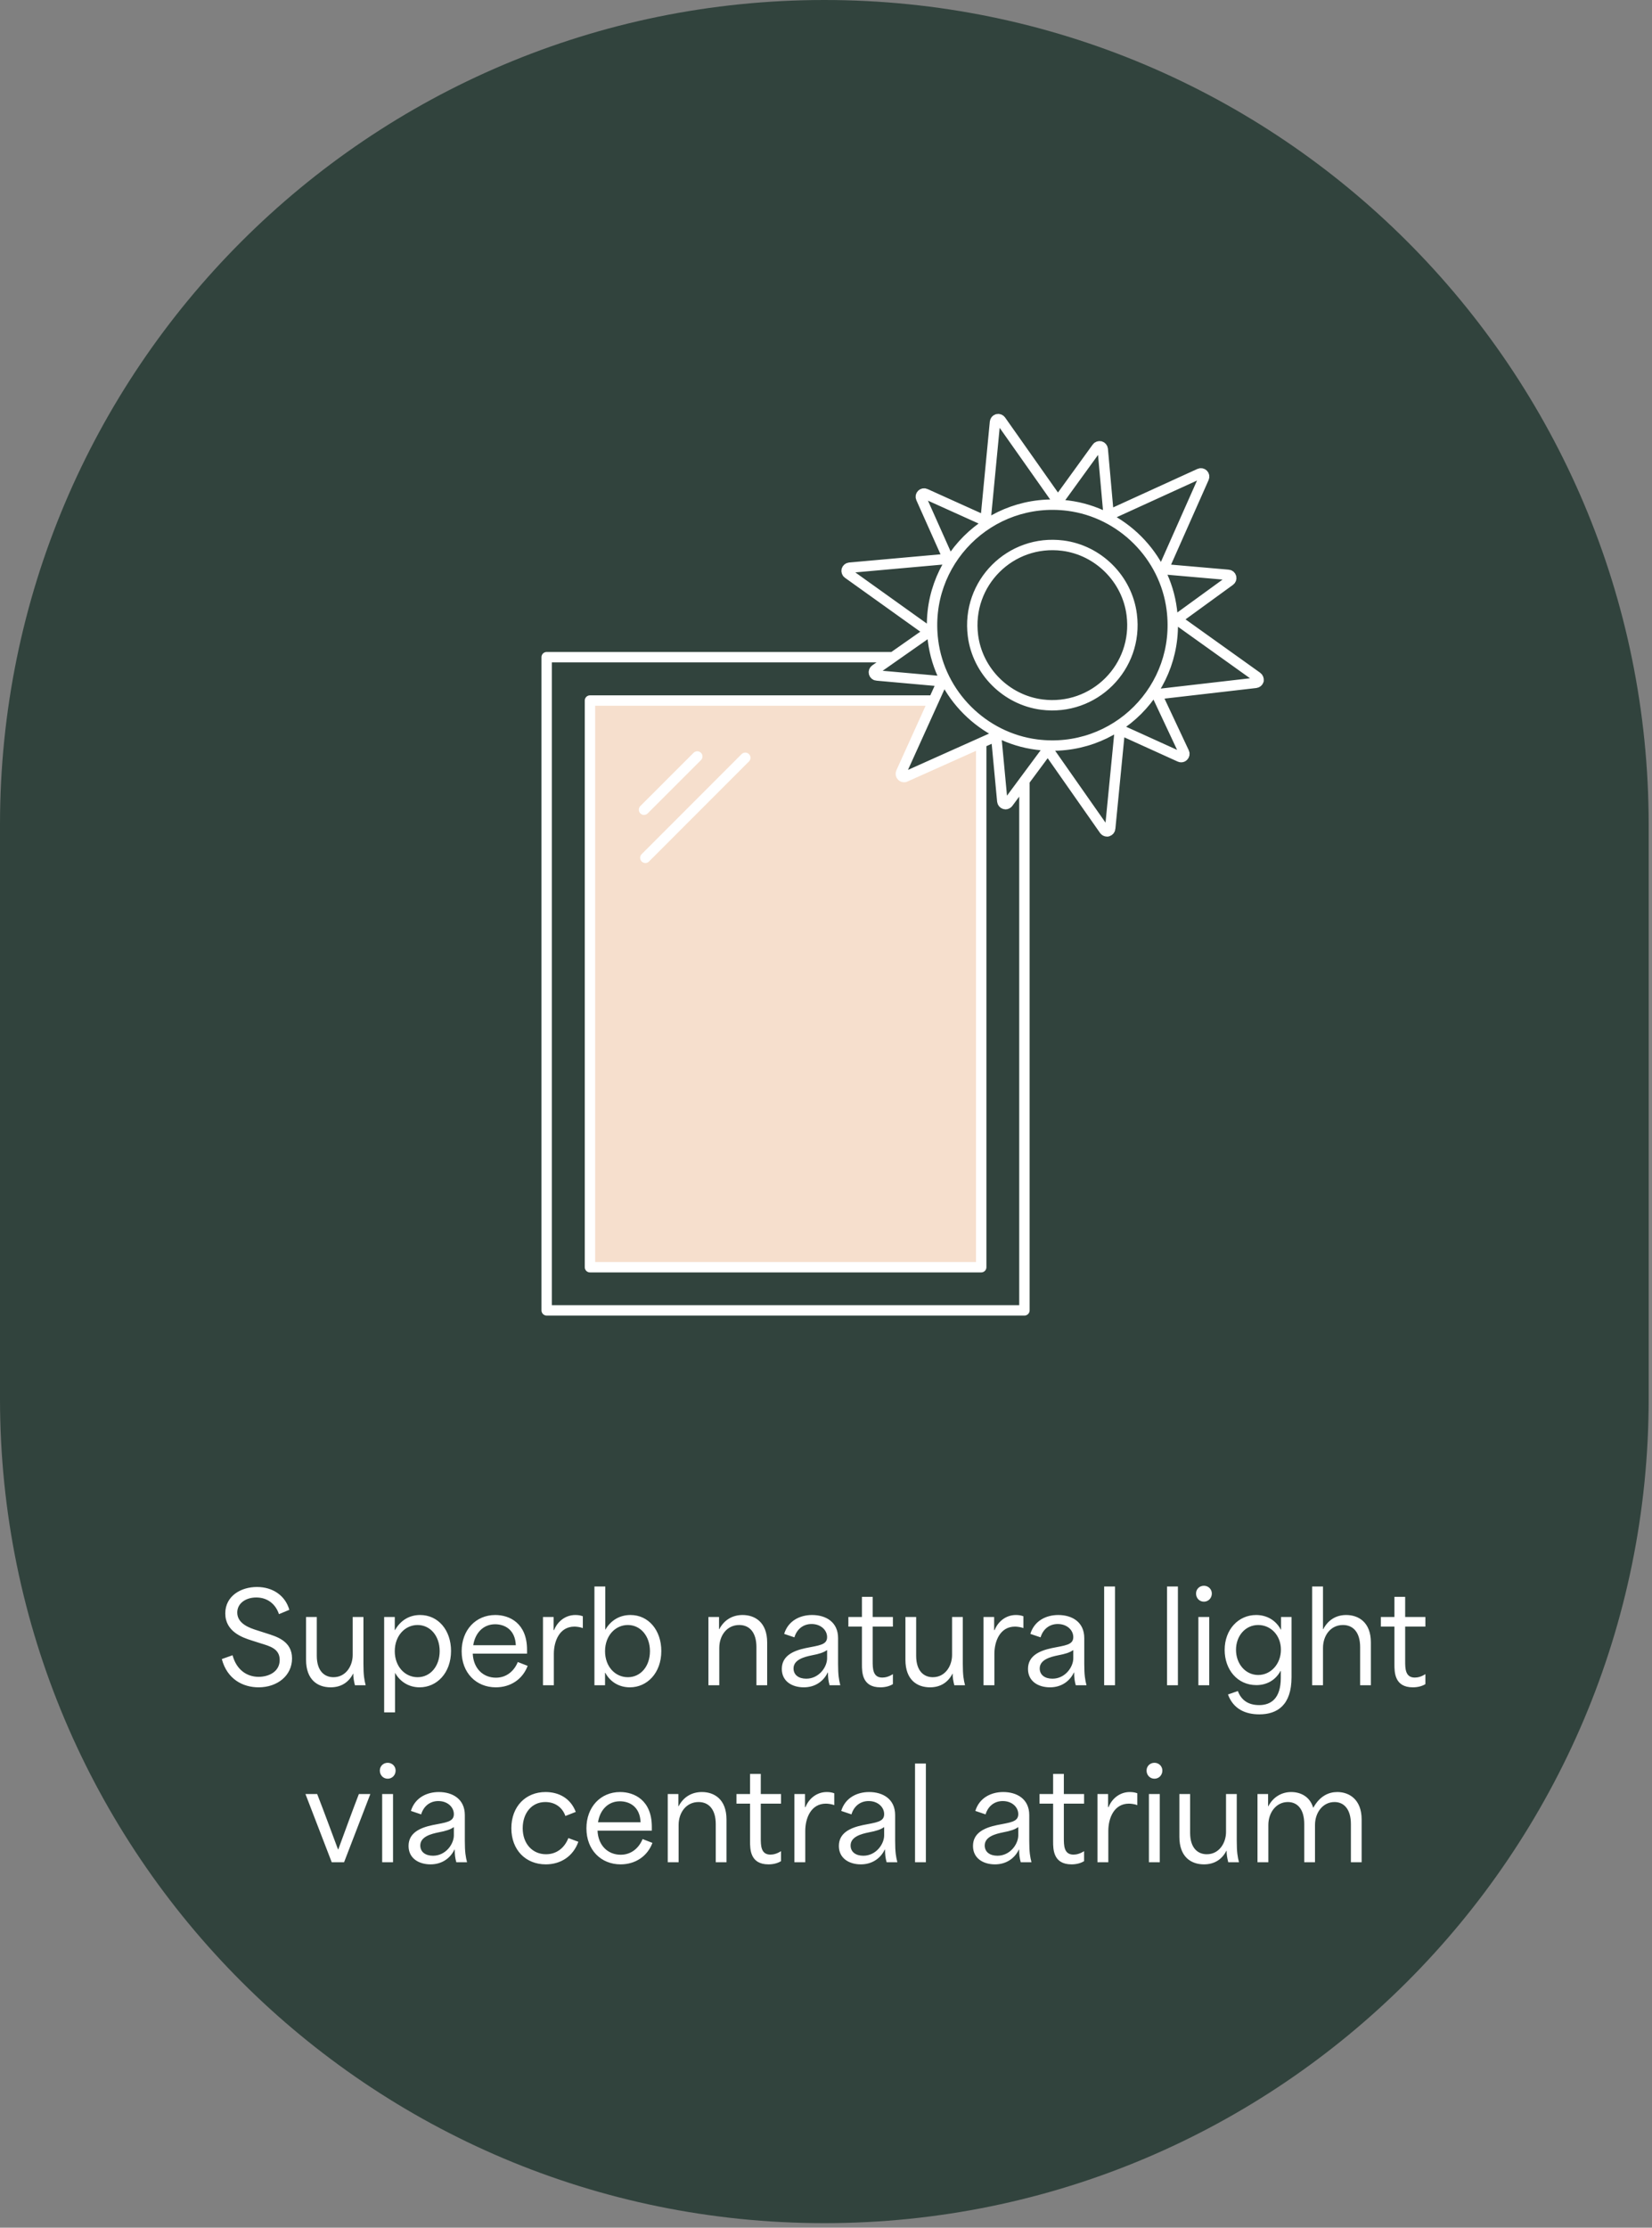
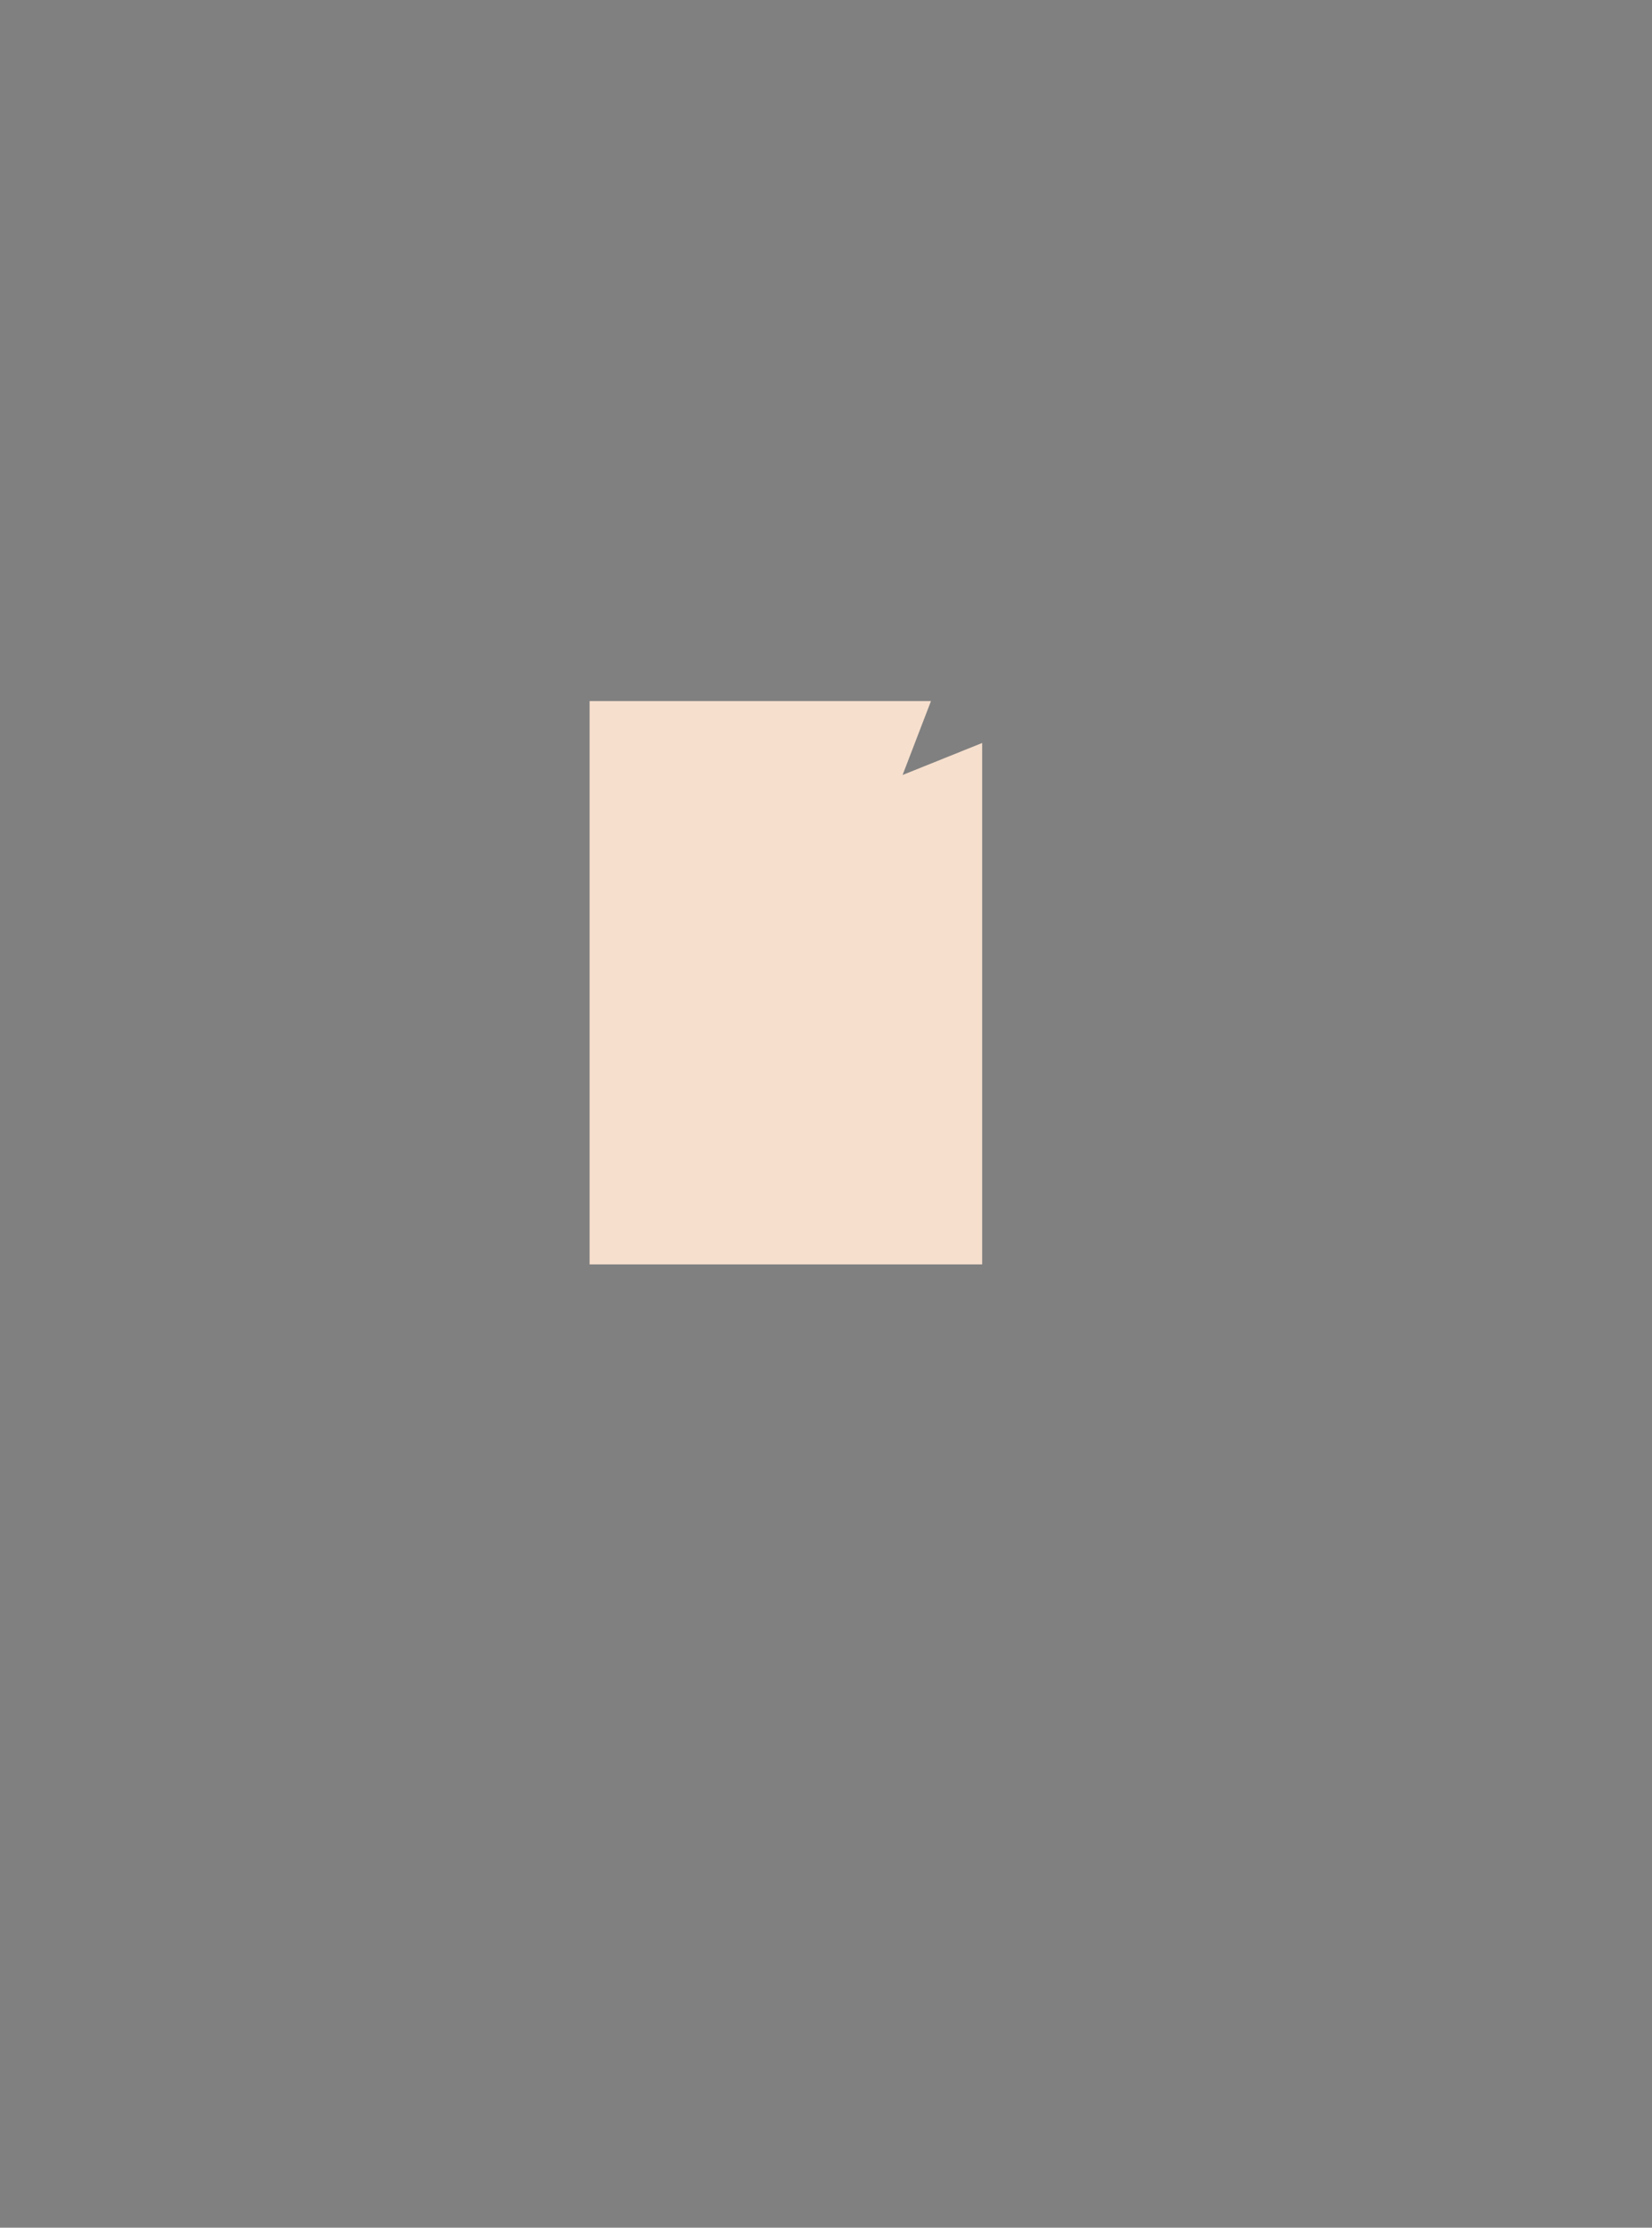
<svg xmlns="http://www.w3.org/2000/svg" width="224" height="302" viewBox="0 0 224 302" fill="none">
  <rect x="0" y="0" width="224" height="302" fill="#808080" stroke="none" />
-   <path d="M0 189.611V111.774C0 50.045 50.045 0 111.774 0C173.503 0 223.548 50.045 223.548 111.774V189.611C223.548 251.34 173.503 301.385 111.774 301.385C50.045 301.385 0 251.34 0 189.611Z" fill="#31433DCC" />
  <path d="M79.945 95.041V171.412H133.175V100.722L122.385 105.062L126.235 95.041H79.945Z" fill="#F6DFCD" />
-   <path d="M87.505 116.291L101.055 102.731M87.325 109.771L94.545 102.551M133.045 100.701V171.791H79.995V94.971H126.605M138.905 105.851V177.641H74.125V89.091H121.045M144.825 68.551C134.165 67.201 125.155 76.201 126.515 86.871C127.435 94.141 133.305 100.011 140.575 100.941C151.235 102.291 160.245 93.291 158.885 82.621C157.965 75.351 152.095 69.481 144.825 68.551ZM144.105 73.971C137.015 73.071 131.025 79.061 131.925 86.161C132.535 91.001 136.445 94.901 141.275 95.521C148.365 96.421 154.365 90.431 153.455 83.331C152.845 78.491 148.935 74.591 144.105 73.971ZM127.775 92.371L122.185 104.721C122.105 104.891 122.145 105.081 122.275 105.211C122.365 105.301 122.465 105.341 122.585 105.341C122.645 105.341 122.705 105.341 122.765 105.301L135.075 99.791L135.905 108.621C135.925 108.801 136.055 108.951 136.225 109.001C136.265 109.001 136.305 109.021 136.335 109.021C136.475 109.021 136.605 108.951 136.695 108.841L142.075 101.581L149.745 112.531C149.835 112.641 149.965 112.711 150.105 112.711C150.145 112.711 150.185 112.711 150.215 112.691C150.385 112.651 150.525 112.491 150.535 112.301L151.845 98.911L159.975 102.601C160.035 102.631 160.095 102.641 160.155 102.641C160.265 102.641 160.385 102.601 160.465 102.511C160.595 102.381 160.635 102.191 160.555 102.021L156.845 94.121L170.275 92.571C170.455 92.551 170.605 92.421 170.655 92.251C170.675 92.061 170.605 91.871 170.455 91.771L159.545 83.971L166.765 78.721C166.915 78.621 166.985 78.431 166.935 78.251C166.885 78.071 166.735 77.941 166.555 77.931L157.745 77.161L163.235 64.791C163.315 64.621 163.275 64.431 163.145 64.301C163.015 64.171 162.825 64.131 162.655 64.211L150.325 69.841L149.525 60.891C149.505 60.711 149.375 60.561 149.205 60.511C149.035 60.471 148.835 60.531 148.735 60.681L143.445 67.981L135.705 57.001C135.605 56.851 135.415 56.781 135.235 56.831C135.065 56.871 134.935 57.031 134.915 57.211L133.625 70.621L125.475 66.941C125.305 66.861 125.115 66.901 124.985 67.031C124.855 67.161 124.815 67.351 124.895 67.521L128.575 75.761L115.185 76.961C115.005 76.981 114.855 77.111 114.805 77.281C114.765 77.451 114.825 77.651 114.975 77.751L126.005 85.641L118.675 90.781C118.525 90.881 118.455 91.071 118.505 91.251C118.555 91.431 118.705 91.561 118.885 91.571L127.805 92.371H127.775Z" stroke="white" stroke-width="1.41" stroke-linecap="round" stroke-linejoin="round" />
-   <path d="M35.064 228.745C32.956 228.745 30.798 227.657 30.078 224.913L31.534 224.395C32.069 226.403 33.508 227.323 35.064 227.323C36.436 227.323 37.925 226.637 37.925 225.031C37.925 223.491 36.553 223.157 35.315 222.772L34.111 222.387C32.822 221.985 30.547 221.166 30.547 218.723C30.547 216.38 32.638 215.142 34.847 215.142C37.005 215.142 38.695 216.33 39.23 218.238L37.825 218.823C37.373 217.468 36.286 216.565 34.746 216.565C33.307 216.565 32.17 217.368 32.17 218.606C32.17 220.145 33.91 220.714 34.797 220.998L36.102 221.417C37.457 221.852 39.598 222.437 39.598 224.83C39.598 227.172 37.591 228.745 35.064 228.745ZM44.828 228.745C43.071 228.745 41.499 227.724 41.499 225.014V219.208H42.954V224.462C42.954 226.57 44.025 227.373 45.213 227.373C46.903 227.373 47.823 225.834 47.823 224.361V219.208H49.279V225.566C49.279 227.105 49.396 227.741 49.58 228.46H48.124C47.974 227.841 47.89 227.356 47.907 226.904H47.873C47.237 228.143 46.167 228.745 44.828 228.745ZM52.089 232.141V219.208H53.528C53.528 219.794 53.528 220.379 53.528 220.982H53.562C54.365 219.576 55.603 218.94 56.958 218.94C59.434 218.94 61.157 221.015 61.157 223.809C61.157 226.804 59.233 228.745 56.891 228.745C55.385 228.745 54.197 227.925 53.562 226.771C53.562 228.561 53.562 230.351 53.562 232.141H52.089ZM56.623 227.373C58.363 227.373 59.618 225.867 59.618 223.843C59.618 221.785 58.347 220.296 56.623 220.296C54.917 220.296 53.528 221.751 53.528 223.843C53.528 225.934 54.917 227.373 56.623 227.373ZM67.23 228.745C64.57 228.745 62.596 226.787 62.596 223.859C62.596 220.982 64.503 218.94 67.163 218.94C69.071 218.94 71.463 220.028 71.463 223.659V224.177H64.102C64.185 226.168 65.49 227.44 67.247 227.44C68.686 227.44 69.723 226.52 70.209 225.315L71.547 225.834C70.878 227.624 69.255 228.745 67.23 228.745ZM69.941 223.04C69.857 220.931 68.452 220.195 67.13 220.195C65.524 220.195 64.42 221.383 64.169 223.04H69.941ZM73.624 228.46V219.208H75.063C75.063 219.794 75.063 220.379 75.063 220.982H75.13C75.598 219.794 76.686 218.94 78.008 218.94C78.326 218.94 78.677 218.974 79.028 219.108V220.714C78.694 220.58 78.175 220.513 77.891 220.513C75.866 220.513 75.097 222.487 75.097 224.211V228.46H73.624ZM85.403 228.745C83.93 228.745 82.726 227.992 82.073 226.771H82.04C82.04 227.323 82.04 227.908 82.04 228.46H80.601V215.075H82.073C82.073 217.033 82.073 218.991 82.073 220.948C82.86 219.593 84.098 218.94 85.486 218.94C87.946 218.94 89.669 221.015 89.669 223.826C89.669 226.804 87.745 228.745 85.403 228.745ZM85.135 227.373C86.875 227.373 88.13 225.884 88.13 223.843C88.13 221.801 86.858 220.296 85.135 220.296C83.412 220.296 82.04 221.768 82.04 223.843C82.04 225.951 83.428 227.373 85.135 227.373ZM96.058 228.46V219.208H97.497C97.497 219.76 97.497 220.312 97.497 220.864H97.53C98.233 219.526 99.404 218.94 100.692 218.94C102.349 218.94 104.022 219.911 104.022 222.655V228.46H102.566V223.29C102.566 221.283 101.612 220.296 100.24 220.296C98.551 220.296 97.53 221.734 97.53 223.408V228.46H96.058ZM108.987 228.745C107.414 228.745 106.009 227.942 106.009 226.252C106.009 224.495 107.515 223.792 109.255 223.424C111.062 223.056 112.149 223.006 112.149 221.935C112.149 220.998 111.313 220.162 110.041 220.162C108.92 220.162 108.05 220.848 107.715 221.969L106.327 221.5C106.879 219.693 108.502 218.94 110.108 218.94C111.965 218.94 113.638 219.877 113.638 222.069V225.566C113.638 227.105 113.755 227.741 113.939 228.46H112.484C112.317 227.875 112.266 227.373 112.266 226.737H112.233C111.681 227.892 110.56 228.745 108.987 228.745ZM109.322 227.574C111.062 227.574 112.149 225.984 112.149 224.813V223.692C111.664 224.027 111.112 224.211 110.058 224.411C109.087 224.612 107.598 224.98 107.598 226.185C107.598 227.055 108.284 227.574 109.322 227.574ZM119.366 228.745C116.873 228.745 116.873 226.67 116.873 225.633C116.873 223.926 116.873 222.22 116.873 220.513C116.254 220.513 115.651 220.513 115.032 220.513V219.208C115.651 219.208 116.254 219.208 116.873 219.208C116.873 218.305 116.873 217.384 116.873 216.481H118.328C118.328 217.384 118.328 218.305 118.328 219.208C119.248 219.208 120.169 219.208 121.072 219.208V220.513C120.169 220.513 119.248 220.513 118.328 220.513C118.328 222.069 118.328 223.608 118.328 225.164C118.328 226.168 118.328 227.423 119.633 227.423C120.068 227.423 120.554 227.289 121.072 226.955V228.31C120.587 228.611 119.985 228.745 119.366 228.745ZM126.099 228.745C124.342 228.745 122.769 227.724 122.769 225.014V219.208H124.225V224.462C124.225 226.57 125.296 227.373 126.484 227.373C128.174 227.373 129.094 225.834 129.094 224.361V219.208H130.549V225.566C130.549 227.105 130.667 227.741 130.851 228.46H129.395C129.244 227.841 129.161 227.356 129.177 226.904H129.144C128.508 228.143 127.437 228.745 126.099 228.745ZM133.36 228.46V219.208H134.799C134.799 219.794 134.799 220.379 134.799 220.982H134.866C135.334 219.794 136.422 218.94 137.743 218.94C138.061 218.94 138.413 218.974 138.764 219.108V220.714C138.429 220.58 137.911 220.513 137.626 220.513C135.602 220.513 134.832 222.487 134.832 224.211V228.46H133.36ZM142.368 228.745C140.795 228.745 139.39 227.942 139.39 226.252C139.39 224.495 140.895 223.792 142.635 223.424C144.442 223.056 145.53 223.006 145.53 221.935C145.53 220.998 144.693 220.162 143.422 220.162C142.301 220.162 141.431 220.848 141.096 221.969L139.708 221.5C140.26 219.693 141.883 218.94 143.489 218.94C145.346 218.94 147.019 219.877 147.019 222.069V225.566C147.019 227.105 147.136 227.741 147.32 228.46H145.865C145.697 227.875 145.647 227.373 145.647 226.737H145.614C145.062 227.892 143.941 228.745 142.368 228.745ZM142.702 227.574C144.442 227.574 145.53 225.984 145.53 224.813V223.692C145.045 224.027 144.493 224.211 143.439 224.411C142.468 224.612 140.979 224.98 140.979 226.185C140.979 227.055 141.665 227.574 142.702 227.574ZM149.715 228.46V215.075H151.188V228.46H149.715ZM158.244 228.46V215.075H159.717V228.46H158.244ZM162.492 228.46V219.208H163.965V228.46H162.492ZM163.245 217.133C162.626 217.133 162.175 216.648 162.175 216.029C162.175 215.444 162.626 214.975 163.245 214.975C163.848 214.975 164.316 215.444 164.316 216.029C164.316 216.648 163.848 217.133 163.245 217.133ZM170.756 232.409C168.916 232.409 167.243 231.723 166.506 229.715L167.845 229.247C168.28 230.418 169.183 231.154 170.739 231.154C172.329 231.154 173.667 230.267 173.667 227.457C173.667 227.139 173.667 226.838 173.667 226.52H173.634C172.914 227.841 171.693 228.444 170.355 228.444C167.761 228.444 166.055 226.319 166.055 223.675C166.055 220.898 167.929 218.94 170.321 218.94C171.777 218.94 172.998 219.66 173.667 220.915H173.701C173.701 220.346 173.701 219.777 173.701 219.208H175.123V227.373C175.123 231.154 173.199 232.409 170.756 232.409ZM170.606 227.072C172.312 227.072 173.684 225.583 173.684 223.642C173.684 221.701 172.312 220.296 170.606 220.296C168.865 220.296 167.594 221.768 167.594 223.659C167.594 225.566 168.882 227.072 170.606 227.072ZM177.917 228.46V215.075H179.389C179.389 217 179.389 218.94 179.389 220.864H179.422C180.125 219.526 181.263 218.94 182.534 218.94C184.191 218.94 185.881 219.911 185.881 222.655V228.46H184.425V223.29C184.425 221.283 183.471 220.296 182.099 220.296C180.41 220.296 179.389 221.734 179.389 223.408V228.46H177.917ZM191.568 228.745C189.075 228.745 189.075 226.67 189.075 225.633C189.075 223.926 189.075 222.22 189.075 220.513C188.456 220.513 187.854 220.513 187.235 220.513V219.208C187.854 219.208 188.456 219.208 189.075 219.208C189.075 218.305 189.075 217.384 189.075 216.481H190.531C190.531 217.384 190.531 218.305 190.531 219.208C191.451 219.208 192.371 219.208 193.275 219.208V220.513C192.371 220.513 191.451 220.513 190.531 220.513C190.531 222.069 190.531 223.608 190.531 225.164C190.531 226.168 190.531 227.423 191.836 227.423C192.271 227.423 192.756 227.289 193.275 226.955V228.31C192.789 228.611 192.187 228.745 191.568 228.745ZM44.981 252.46L41.417 243.208H43.006C43.977 245.701 44.863 248.127 45.834 250.72H45.867C46.821 248.127 47.708 245.684 48.661 243.208H50.217L46.654 252.46H44.981ZM51.82 252.46V243.208H53.292V252.46H51.82ZM52.572 241.133C51.953 241.133 51.502 240.648 51.502 240.029C51.502 239.444 51.953 238.975 52.572 238.975C53.175 238.975 53.643 239.444 53.643 240.029C53.643 240.648 53.175 241.133 52.572 241.133ZM58.377 252.745C56.804 252.745 55.398 251.942 55.398 250.252C55.398 248.495 56.904 247.792 58.644 247.424C60.451 247.056 61.539 247.006 61.539 245.935C61.539 244.998 60.702 244.162 59.431 244.162C58.31 244.162 57.44 244.848 57.105 245.969L55.716 245.5C56.269 243.693 57.892 242.94 59.498 242.94C61.355 242.94 63.028 243.877 63.028 246.069V249.566C63.028 251.105 63.145 251.741 63.329 252.46H61.873C61.706 251.875 61.656 251.373 61.656 250.737H61.623C61.07 251.892 59.949 252.745 58.377 252.745ZM58.711 251.574C60.451 251.574 61.539 249.984 61.539 248.813V247.692C61.054 248.027 60.502 248.211 59.447 248.411C58.477 248.612 56.988 248.98 56.988 250.185C56.988 251.055 57.674 251.574 58.711 251.574ZM74.004 252.745C71.293 252.745 69.336 250.804 69.336 247.843C69.336 244.898 71.277 242.94 73.97 242.94C75.727 242.94 77.35 243.743 78.07 245.634L76.664 246.186C76.229 244.965 75.208 244.296 73.937 244.296C72.063 244.296 70.875 245.835 70.875 247.843C70.875 249.967 72.213 251.373 74.037 251.373C75.51 251.373 76.564 250.469 77.066 249.181L78.421 249.683C77.718 251.657 76.028 252.745 74.004 252.745ZM84.15 252.745C81.489 252.745 79.515 250.787 79.515 247.859C79.515 244.982 81.422 242.94 84.083 242.94C85.99 242.94 88.383 244.028 88.383 247.659V248.177H81.021C81.105 250.168 82.409 251.44 84.166 251.44C85.605 251.44 86.642 250.52 87.128 249.315L88.466 249.834C87.797 251.624 86.174 252.745 84.15 252.745ZM86.86 247.04C86.776 244.931 85.371 244.195 84.049 244.195C82.443 244.195 81.339 245.383 81.088 247.04H86.86ZM90.543 252.46V243.208H91.982C91.982 243.76 91.982 244.312 91.982 244.864H92.016C92.718 243.526 93.889 242.94 95.178 242.94C96.834 242.94 98.507 243.911 98.507 246.655V252.46H97.052V247.29C97.052 245.283 96.098 244.296 94.726 244.296C93.036 244.296 92.016 245.734 92.016 247.408V252.46H90.543ZM104.195 252.745C101.702 252.745 101.702 250.67 101.702 249.633C101.702 247.926 101.702 246.22 101.702 244.513C101.083 244.513 100.48 244.513 99.861 244.513V243.208C100.48 243.208 101.083 243.208 101.702 243.208C101.702 242.305 101.702 241.384 101.702 240.481H103.157C103.157 241.384 103.157 242.305 103.157 243.208C104.078 243.208 104.998 243.208 105.901 243.208V244.513C104.998 244.513 104.078 244.513 103.157 244.513C103.157 246.069 103.157 247.608 103.157 249.164C103.157 250.168 103.157 251.423 104.462 251.423C104.897 251.423 105.383 251.289 105.901 250.955V252.31C105.416 252.611 104.814 252.745 104.195 252.745ZM107.716 252.46V243.208H109.155C109.155 243.794 109.155 244.379 109.155 244.982H109.221C109.69 243.794 110.777 242.94 112.099 242.94C112.417 242.94 112.768 242.974 113.12 243.108V244.714C112.785 244.58 112.267 244.513 111.982 244.513C109.958 244.513 109.188 246.487 109.188 248.211V252.46H107.716ZM116.724 252.745C115.151 252.745 113.745 251.942 113.745 250.252C113.745 248.495 115.251 247.792 116.991 247.424C118.798 247.056 119.886 247.006 119.886 245.935C119.886 244.998 119.049 244.162 117.778 244.162C116.657 244.162 115.787 244.848 115.452 245.969L114.063 245.5C114.615 243.693 116.238 242.94 117.845 242.94C119.702 242.94 121.375 243.877 121.375 246.069V249.566C121.375 251.105 121.492 251.741 121.676 252.46H120.22C120.053 251.875 120.003 251.373 120.003 250.737H119.969C119.417 251.892 118.296 252.745 116.724 252.745ZM117.058 251.574C118.798 251.574 119.886 249.984 119.886 248.813V247.692C119.401 248.027 118.848 248.211 117.794 248.411C116.824 248.612 115.335 248.98 115.335 250.185C115.335 251.055 116.021 251.574 117.058 251.574ZM124.071 252.46V239.075H125.543V252.46H124.071ZM134.909 252.745C133.336 252.745 131.931 251.942 131.931 250.252C131.931 248.495 133.437 247.792 135.177 247.424C136.984 247.056 138.071 247.006 138.071 245.935C138.071 244.998 137.235 244.162 135.963 244.162C134.842 244.162 133.972 244.848 133.637 245.969L132.249 245.5C132.801 243.693 134.424 242.94 136.03 242.94C137.887 242.94 139.56 243.877 139.56 246.069V249.566C139.56 251.105 139.677 251.741 139.861 252.46H138.406C138.238 251.875 138.188 251.373 138.188 250.737H138.155C137.603 251.892 136.482 252.745 134.909 252.745ZM135.244 251.574C136.984 251.574 138.071 249.984 138.071 248.813V247.692C137.586 248.027 137.034 248.211 135.98 248.411C135.009 248.612 133.52 248.98 133.52 250.185C133.52 251.055 134.206 251.574 135.244 251.574ZM145.288 252.745C142.795 252.745 142.795 250.67 142.795 249.633C142.795 247.926 142.795 246.22 142.795 244.513C142.176 244.513 141.573 244.513 140.954 244.513V243.208C141.573 243.208 142.176 243.208 142.795 243.208C142.795 242.305 142.795 241.384 142.795 240.481H144.25C144.25 241.384 144.25 242.305 144.25 243.208C145.17 243.208 146.091 243.208 146.994 243.208V244.513C146.091 244.513 145.17 244.513 144.25 244.513C144.25 246.069 144.25 247.608 144.25 249.164C144.25 250.168 144.25 251.423 145.555 251.423C145.99 251.423 146.475 251.289 146.994 250.955V252.31C146.509 252.611 145.907 252.745 145.288 252.745ZM148.808 252.46V243.208H150.247C150.247 243.794 150.247 244.379 150.247 244.982H150.314C150.783 243.794 151.87 242.94 153.192 242.94C153.51 242.94 153.861 242.974 154.213 243.108V244.714C153.878 244.58 153.359 244.513 153.075 244.513C151.05 244.513 150.281 246.487 150.281 248.211V252.46H148.808ZM155.785 252.46V243.208H157.258V252.46H155.785ZM156.538 241.133C155.919 241.133 155.467 240.648 155.467 240.029C155.467 239.444 155.919 238.975 156.538 238.975C157.14 238.975 157.609 239.444 157.609 240.029C157.609 240.648 157.14 241.133 156.538 241.133ZM163.246 252.745C161.489 252.745 159.916 251.724 159.916 249.014V243.208H161.372V248.462C161.372 250.57 162.443 251.373 163.631 251.373C165.32 251.373 166.241 249.834 166.241 248.361V243.208H167.696V249.566C167.696 251.105 167.813 251.741 167.997 252.46H166.542C166.391 251.841 166.308 251.356 166.324 250.904H166.291C165.655 252.143 164.584 252.745 163.246 252.745ZM170.507 252.46V243.208H171.946C171.946 243.76 171.946 244.312 171.946 244.864H171.979C172.665 243.543 173.87 242.94 175.074 242.94C176.279 242.94 177.584 243.493 178.053 245.049H178.086C178.973 243.459 180.177 242.94 181.332 242.94C182.938 242.94 184.628 243.944 184.628 246.655V252.46H183.172V247.29C183.172 245.266 182.235 244.296 180.947 244.296C179.358 244.296 178.304 245.734 178.304 247.408V252.46H176.848V247.29C176.848 245.249 175.911 244.296 174.623 244.296C173.033 244.296 171.979 245.734 171.979 247.408V252.46H170.507Z" fill="white" />
</svg>